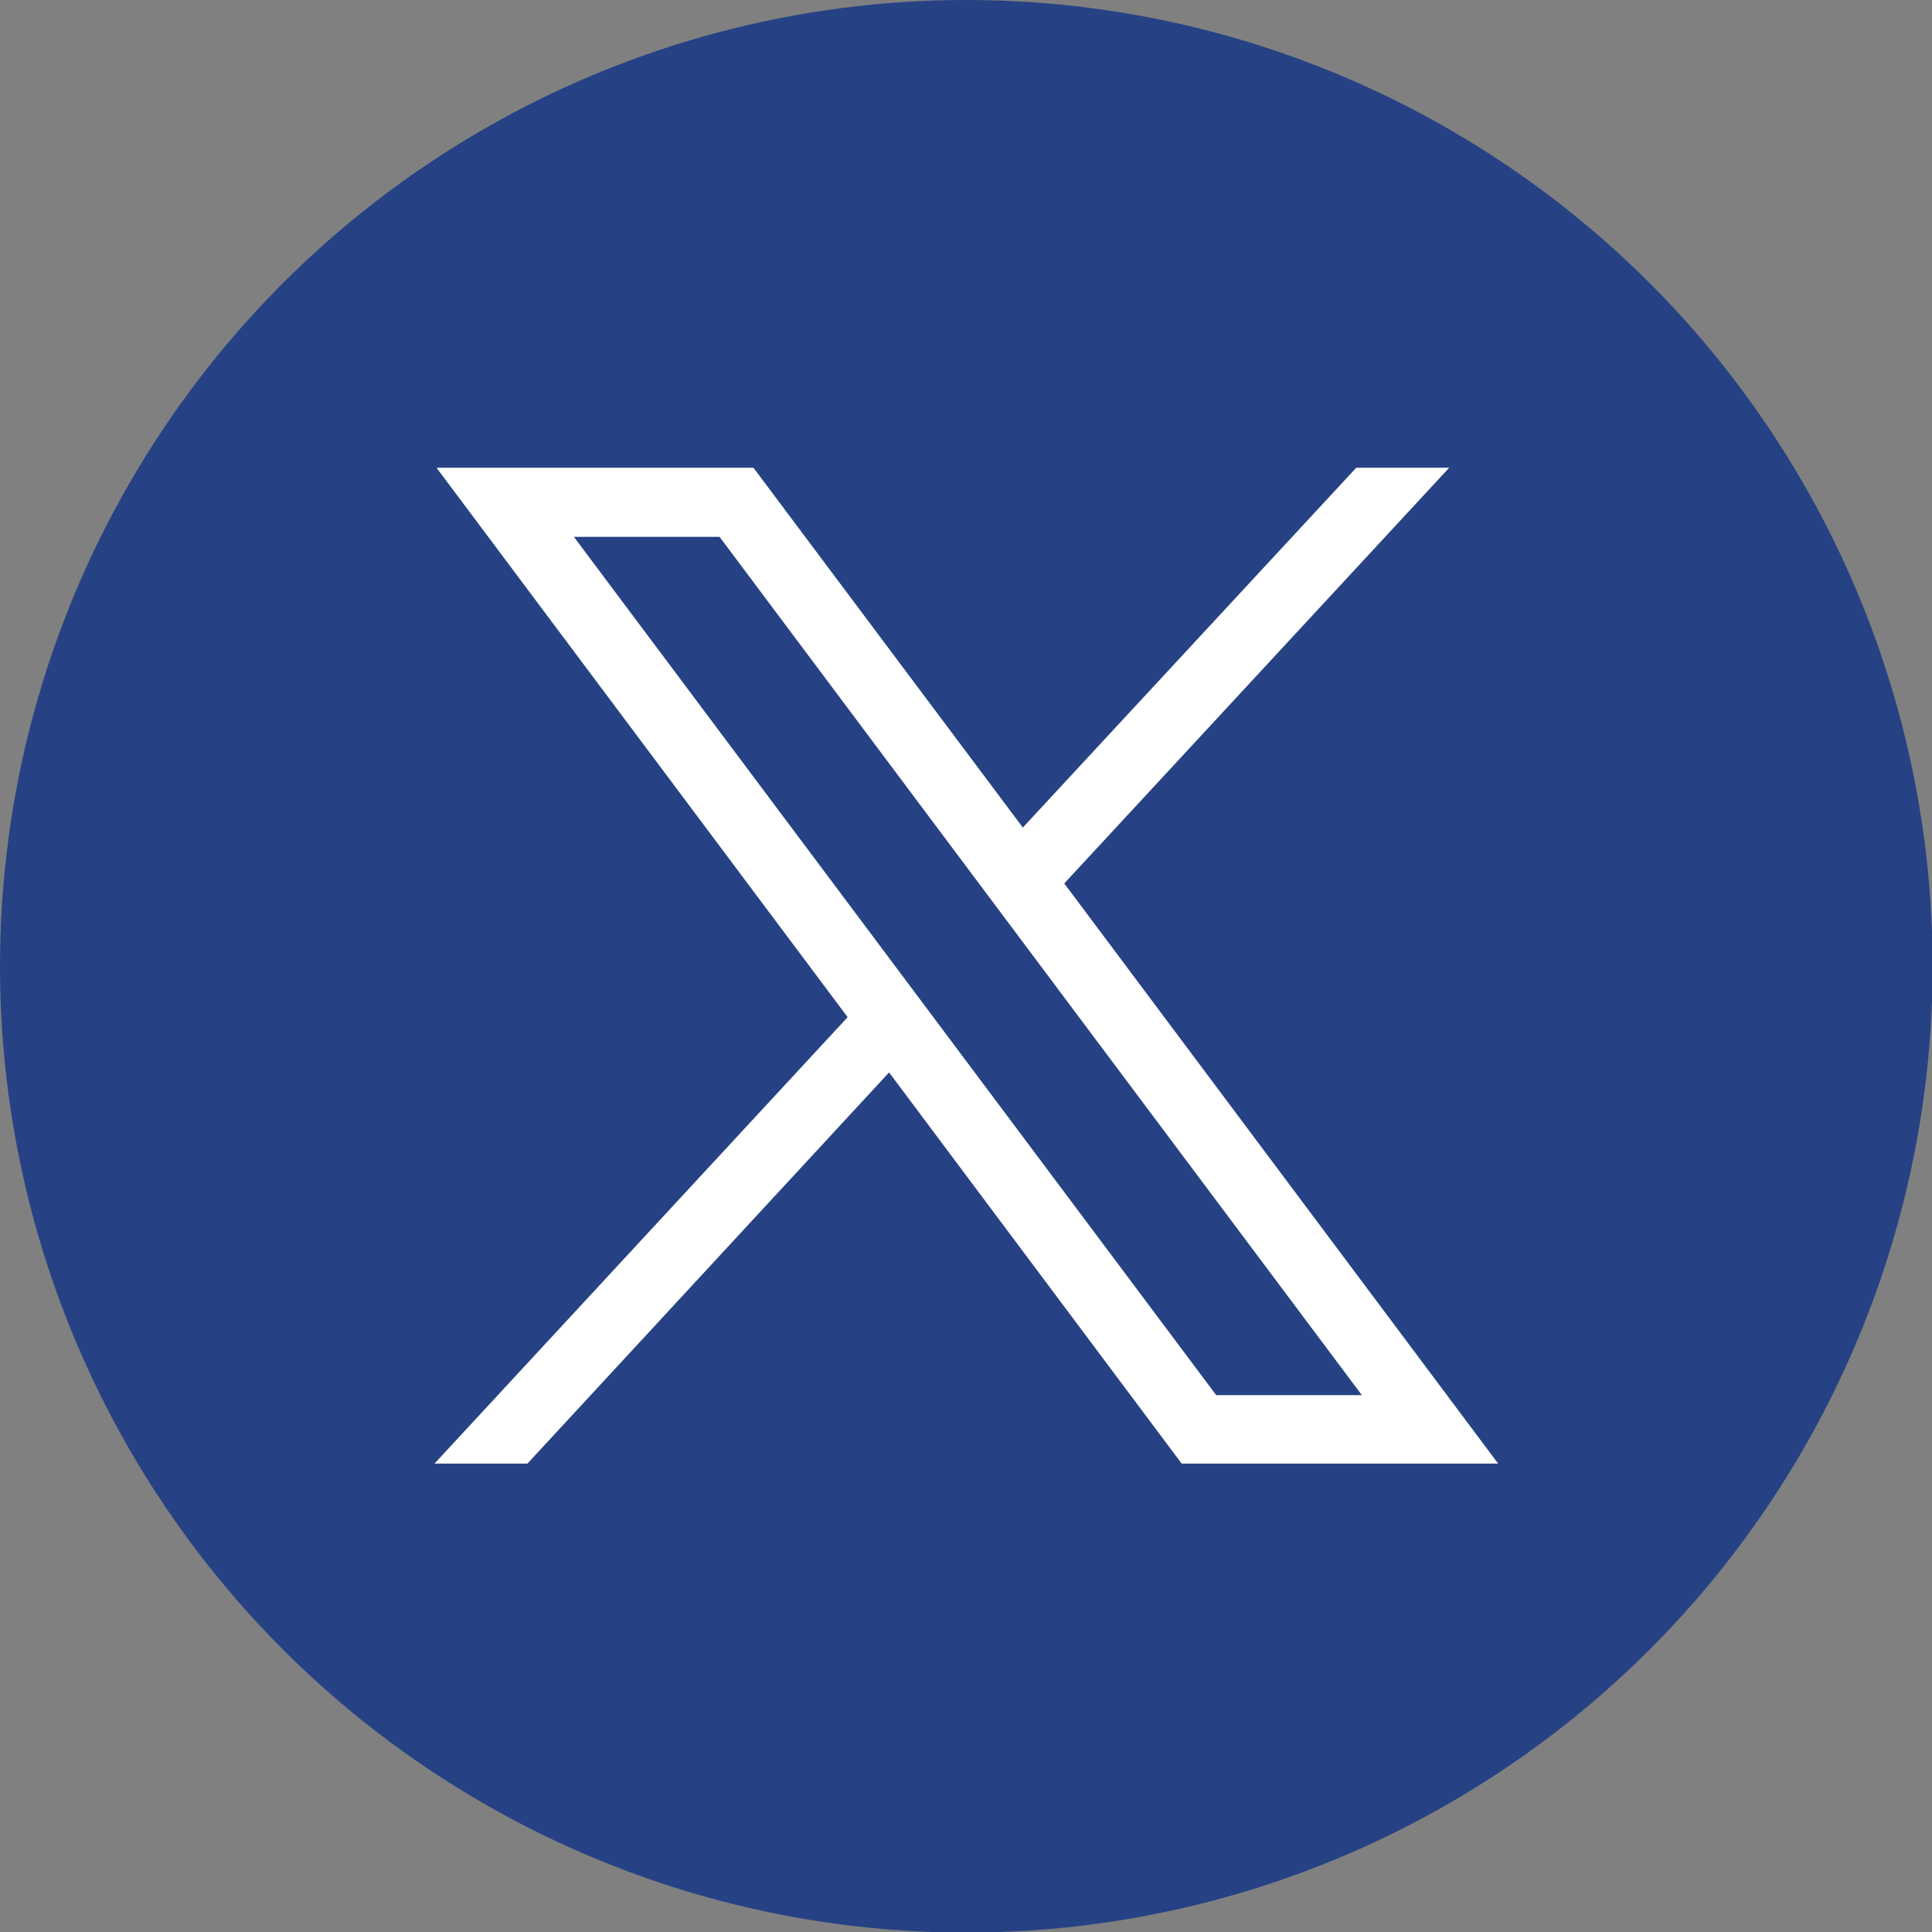
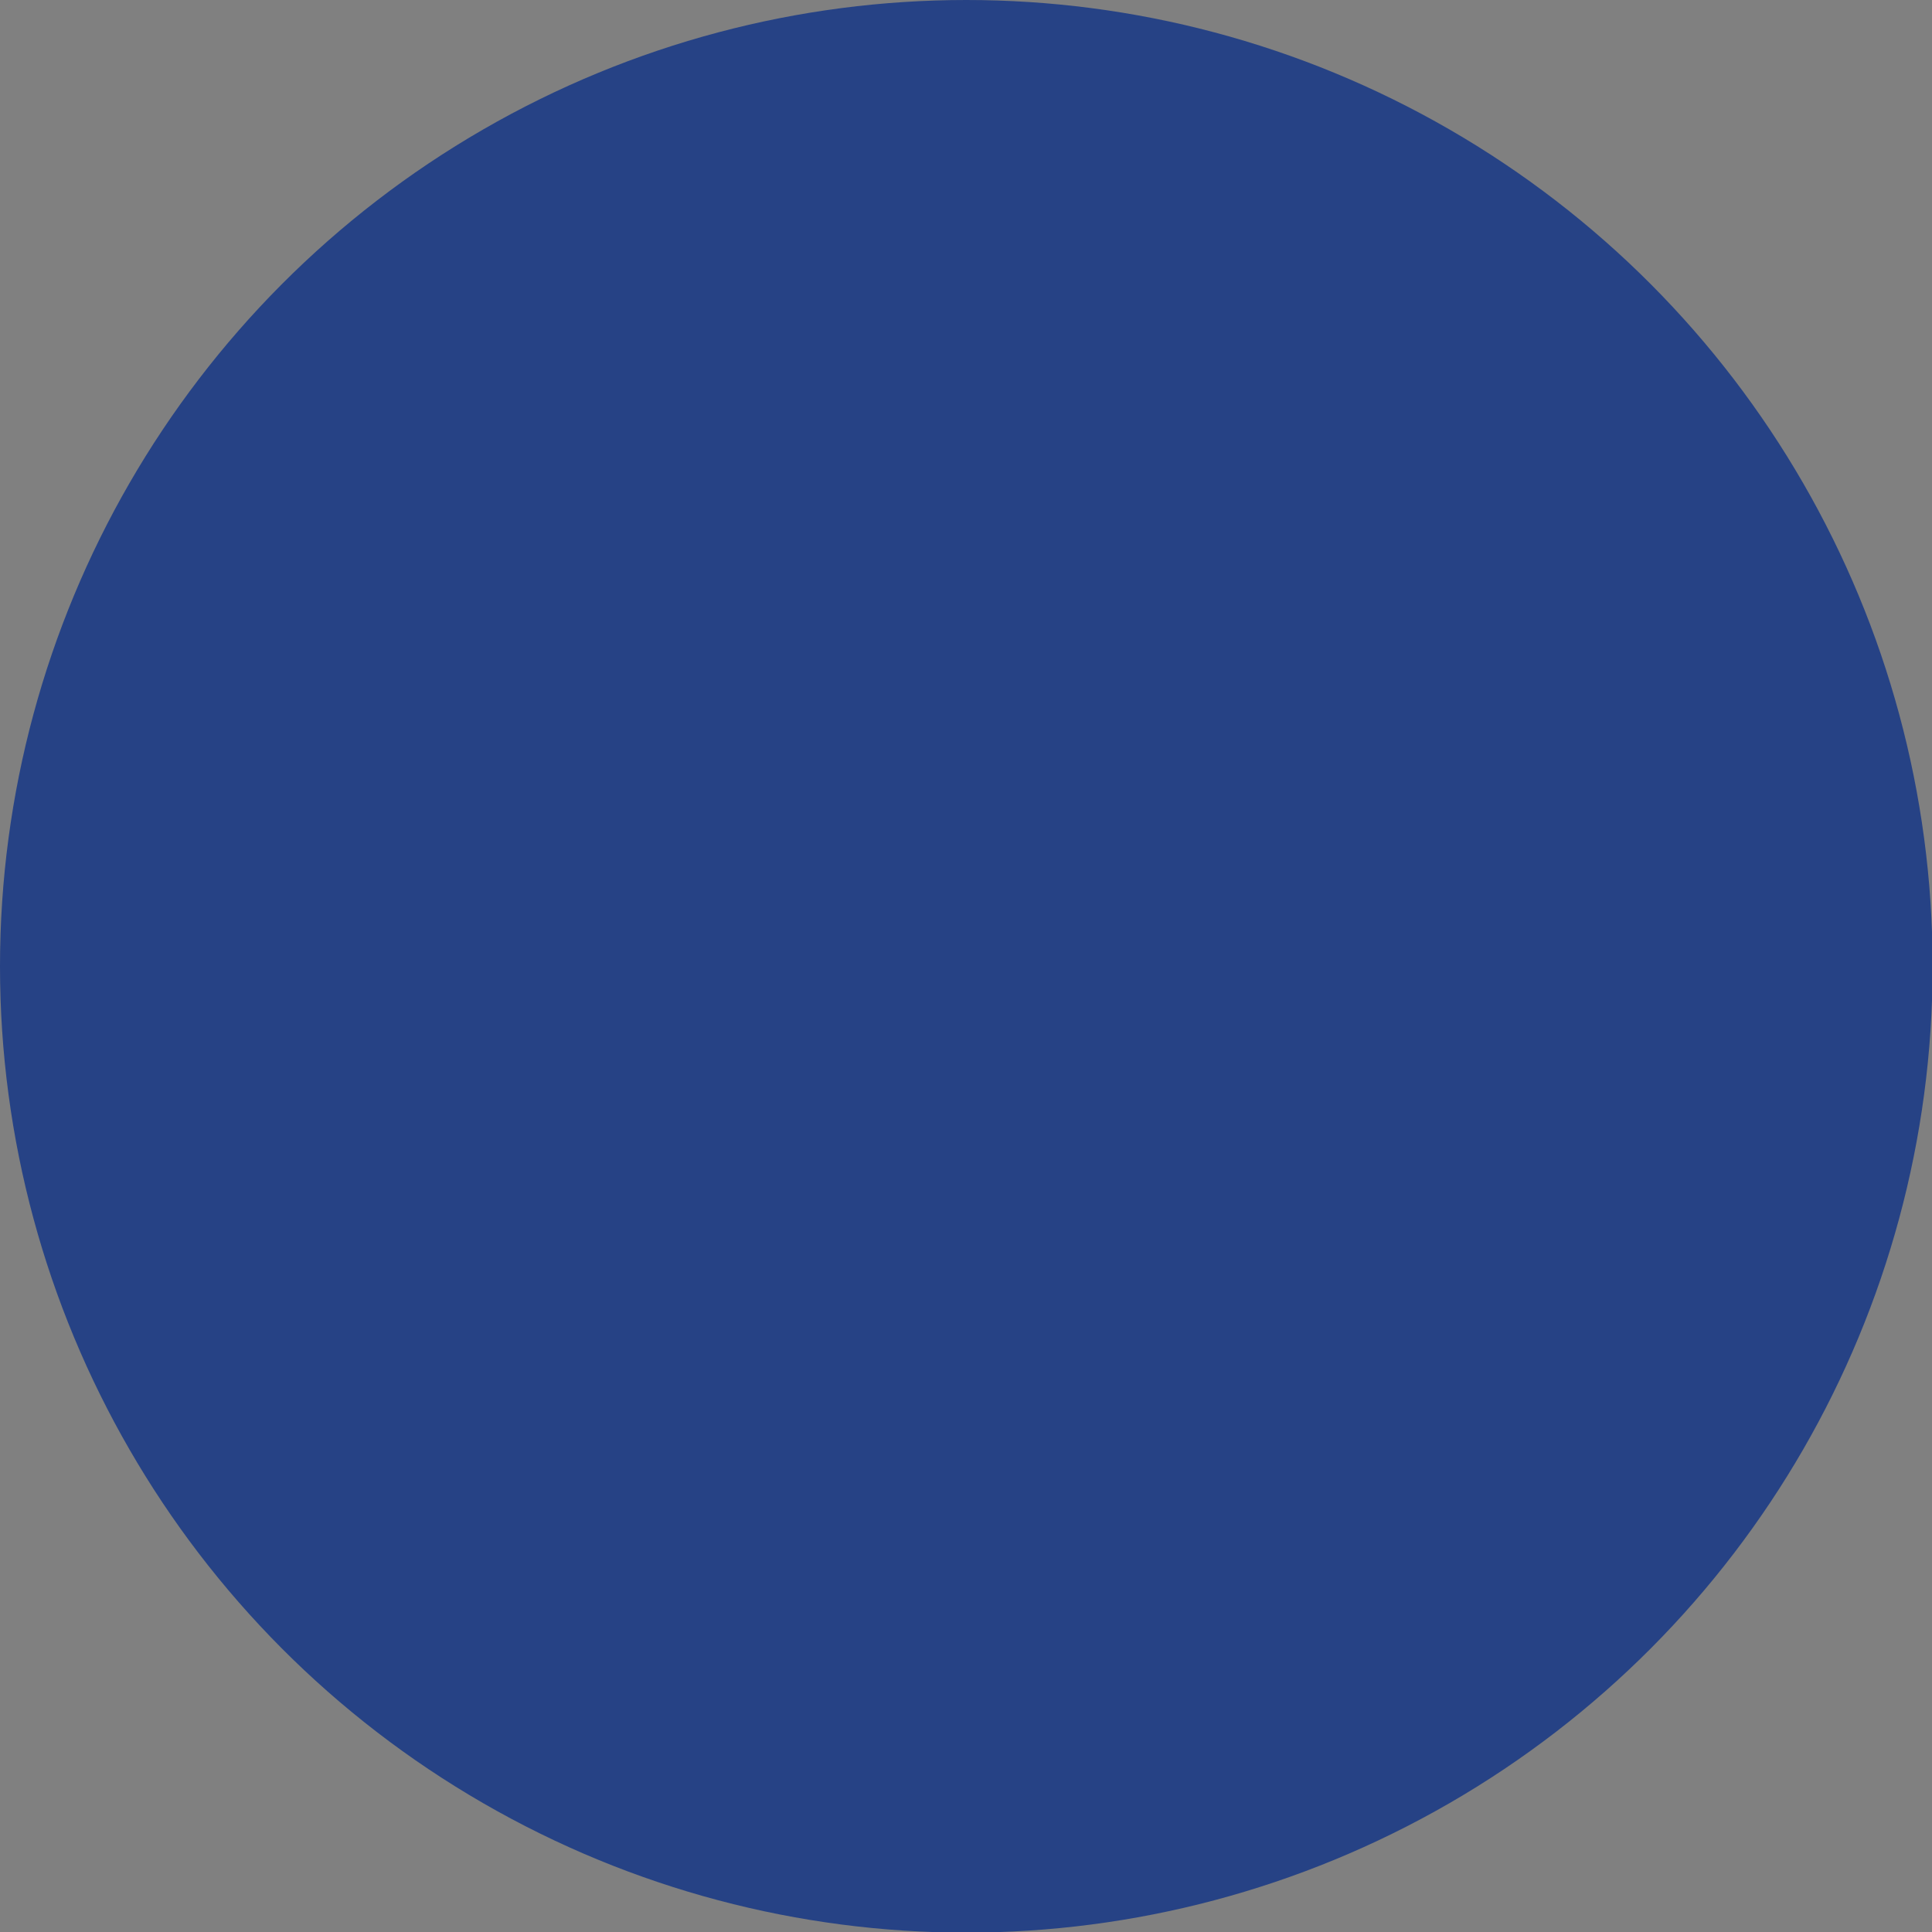
<svg xmlns="http://www.w3.org/2000/svg" id="Calque_2" viewBox="0 0 30.77 30.77">
  <rect x="0" y="0" width="30.77" height="30.77" fill="#808080" stroke="none" />
  <defs>
    <style>.cls-1{fill:#264285;}.cls-1,.cls-2{stroke-width:0px;}.cls-2{fill:#fff;}</style>
  </defs>
  <g id="Calque_1-2">
    <circle class="cls-1" cx="15.39" cy="15.39" r="15.39" />
    <g id="layer1">
-       <path id="path1009" class="cls-2" d="m6.96,7.46l6.54,8.74-6.58,7.11h1.48l5.76-6.23,4.66,6.23h5.04l-6.91-9.24,6.13-6.62h-1.48l-5.31,5.73-4.29-5.73h-5.04Zm2.18,1.09h2.32l10.23,13.67h-2.32l-10.23-13.67Z" />
-     </g>
+       </g>
  </g>
</svg>